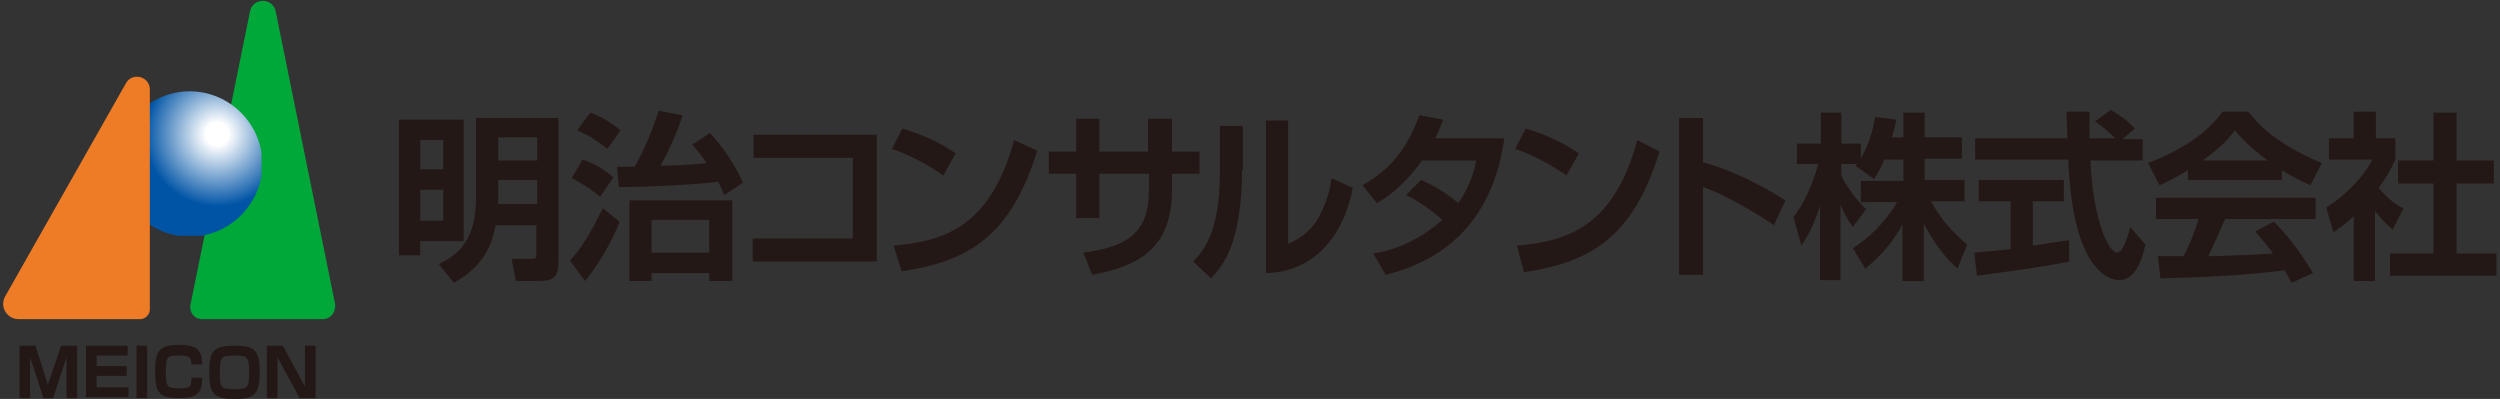
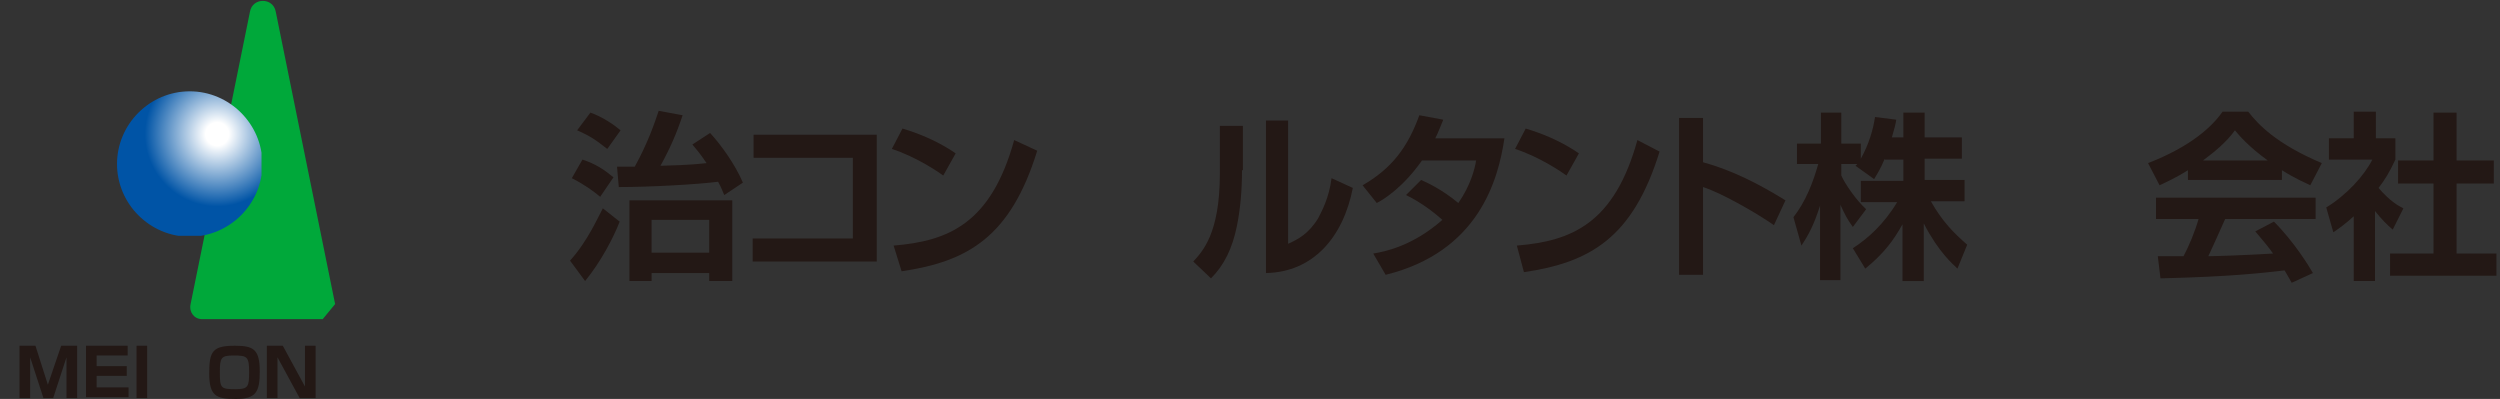
<svg xmlns="http://www.w3.org/2000/svg" xmlns:xlink="http://www.w3.org/1999/xlink" version="1.1" id="PC" x="0px" y="0px" viewBox="0 0 282 45" style="enable-background:new 0 0 282 45;" xml:space="preserve">
  <rect x="0" y="0" width="282" height="45" fill="#333333" stroke="none" />
  <style type="text/css">
	.st0{fill:none;}
	.st1{fill:#231815;}
	.st2{fill:#00A83A;}
	
		.st3{clip-path:url(#SVGID_00000119091879623886155520000015918877001296188583_);fill:url(#SVGID_00000064339498545538492270000009087225872001906055_);}
	.st4{fill:#EE7C26;}
</style>
  <pattern y="45" width="1440" height="1440" patternUnits="userSpaceOnUse" id="Unnamed_Pattern_10" viewBox="0 -1440 1440 1440" style="overflow:visible;">
    <g>
      <rect y="-1440" class="st0" width="1440" height="1440" />
    </g>
  </pattern>
  <g id="logo">
</g>
  <g>
    <g>
-       <path class="st1" d="M52.3,13.5v13.7h-4.9v1.6H45V13.5H52.3z M47.4,15.8v3.3H50v-3.3H47.4z M47.4,21.4v3.5H50v-3.5H47.4z M63,13.2    v16.1c0,2-0.5,2.4-2.4,2.4h-2.4l-0.5-2.5h2.1c0.7,0,0.7,0,0.7-0.8v-3h-4.6c-0.4,2.2-1.3,4.6-4.7,6.5l-1.7-2.1    c3.1-1.5,4.2-3.7,4.2-7.8v-8.7H63z M56.2,15.5v2.6h4.4v-2.6H56.2z M56.2,20.3V23h4.4v-2.7H56.2z" />
      <path class="st1" d="M69.9,25c-0.7,1.8-2.1,4.5-3.9,6.7l-1.7-2.3c2-2.2,3.2-5,3.7-5.9L69.9,25z M65.7,18c1.5,0.5,2.4,1.1,3.5,2    l-1.5,2.2c-0.7-0.6-1.8-1.4-3.2-2.1L65.7,18z M66.6,12.7c1.4,0.5,2.7,1.4,3.4,2l-1.5,2.1c-1.3-1-1.8-1.4-3.4-2.1L66.6,12.7z     M69.6,18.8c0.8,0,1.1,0,2,0c1.5-2.7,2.3-5.1,2.7-6.3l2.7,0.5c-0.7,2.1-1.4,3.7-2.5,5.7c3.7-0.1,4.1-0.2,5.2-0.3    c-0.8-1.2-1.2-1.6-1.6-2.1l2-1.3c1.2,1.3,2.8,3.5,3.7,5.6L81.7,22c-0.2-0.4-0.3-0.8-0.7-1.5c-2.3,0.3-7.6,0.6-11.2,0.6L69.6,18.8z     M82.6,22.6v9.1H80v-0.9h-6.5v0.9H71v-9.1H82.6z M73.5,24.8v3.7H80v-3.7H73.5z" />
      <path class="st1" d="M98.9,15.1v14.4h-14v-2.6h11.3v-9.1H85v-2.6H98.9z" />
      <path class="st1" d="M106.4,19.8c-0.4-0.3-3-2.1-5.8-3l1.2-2.3c2.7,0.8,4.7,1.9,6,2.8L106.4,19.8z M100.8,27.7    c6.2-0.5,11-2.5,13.6-11.9L117,17c-3,9.7-7.8,12.5-15.3,13.6L100.8,27.7z" />
-       <path class="st1" d="M129.6,13.4h2.6v3.7h3.1v2.5h-3.1v1.8c0,6.6-3.7,8.6-9,9.6l-1-2.5c5.4-0.7,7.4-2.6,7.4-7.1v-1.8H124v5h-2.6    v-5h-3.1v-2.5h3.1v-3.7h2.6v3.7h5.5V13.4z" />
      <path class="st1" d="M140.1,19.2c0,2.3-0.2,4.5-0.6,6.4c-0.5,2.4-1.4,4.3-2.9,5.8l-2-1.9c1-1.1,3-3.1,3-9.9v-5.4h2.6V19.2z     M145.3,27.5c1.1-0.5,2.3-1.1,3.4-2.9c0.4-0.8,1.2-2.2,1.5-4.5l2.4,1.1c-1.1,5.6-4.5,9.5-9.8,9.6V13.6h2.5V27.5z" />
      <path class="st1" d="M160.3,20.3c0.7,0.3,2.4,1.1,4.2,2.6c1.4-2,1.9-4,2-4.8h-6.1c-2.1,3-4.3,4.4-5.1,4.8l-1.6-2    c3.3-1.9,5.1-4.3,6.4-7.9l2.7,0.5c-0.3,0.7-0.5,1.3-0.9,2.1h7.8c-0.7,4.7-2.9,12.8-13.4,15.4l-1.4-2.4c1.2-0.2,4.4-0.8,7.8-3.8    c-1.8-1.6-3.3-2.4-4.1-2.8L160.3,20.3z" />
      <path class="st1" d="M176.7,19.8c-0.4-0.3-3-2.1-5.8-3l1.2-2.3c2.7,0.8,4.7,1.9,6,2.8L176.7,19.8z M171.1,27.7    c6.2-0.5,11-2.5,13.6-11.9l2.5,1.3c-3,9.7-7.8,12.5-15.3,13.6L171.1,27.7z" />
      <path class="st1" d="M192.1,13.3v5c3.3,0.9,6.4,2.5,9.3,4.3l-1.3,2.8c-1.7-1.2-5.8-3.6-8-4.3v9.9h-2.7V13.3H192.1z" />
      <path class="st1" d="M212.6,17.9c-0.5,1.2-0.9,1.8-1.2,2.3l-2.1-1.5c0.1-0.1,0.1-0.1,0.2-0.2h-1.8v1.3c0.4,0.9,1.6,2.7,2.8,3.8    l-1.5,2c-0.6-0.8-1-1.6-1.4-2.5v8.5h-2.3v-8.4c-0.7,2.2-1.3,3.3-2.1,4.5l-0.9-3.2c1.4-1.8,2.2-3.9,2.8-6h-2.4v-2.3h2.7v-3.5h2.3    v3.5h2.2v1.7c0.9-1.6,1.4-3.3,1.6-4.7l2.4,0.3c-0.1,0.6-0.2,1-0.5,2h1.3v-2.8h2.4v2.8h4.2v2.4h-4.2v2.4h4.5v2.4h-3.8    c1.3,2.3,2.6,3.6,4.1,4.9l-1.1,2.7c-0.5-0.5-2.1-1.8-3.8-5.1v6.5h-2.4v-6.4c-1,1.8-2.1,3.3-4.2,5L209,28c1.7-1.1,3.5-2.7,5-5.2    h-4.1v-2.4h4.8v-2.4H212.6z" />
-       <path class="st1" d="M222.7,28.5c1.2-0.1,2.3-0.2,4.1-0.4v-5.4h-3.6v-2.4h9.6v2.4h-3.5v5c1.7-0.2,3-0.5,4.1-0.6l0,2.4    c-2.8,0.6-6.7,1.1-10.4,1.6L222.7,28.5z M239.4,15.7h2.3v2.4h-5.9c0.3,6.9,2.1,10.4,3,10.4c0.7,0,1.2-1.8,1.5-2.9l1.7,2    c-0.2,0.9-0.9,4-2.9,4c-1.1,0-5.3-0.9-5.8-13.6h-10.5v-2.4h10.4c0-0.6-0.1-2.6-0.1-3h2.6c0,0.3,0,1.7,0,3h2.9    c-0.7-0.7-1.5-1.4-2.3-1.9l1.8-1.3c1,0.6,1.9,1.2,2.7,2.1L239.4,15.7z" />
      <path class="st1" d="M246.8,19.2c-1.6,1-2.6,1.4-3.2,1.7l-1.3-2.5c4.9-1.9,7.3-4.2,8.4-5.8h2.9c1.1,1.4,3.1,3.6,8.3,5.8l-1.3,2.5    c-0.6-0.3-1.6-0.7-3.2-1.7v1.1h-10.6V19.2z M258.5,31.9c-0.2-0.4-0.4-0.7-0.8-1.4c-2.6,0.3-5.9,0.7-14,0.9l-0.3-2.5    c0.3,0,2.4,0,2.9,0c0.6-1.1,1.3-2.8,1.7-4.2h-4.8v-2.4h18v2.4h-10.2c-0.8,1.8-1.3,2.9-1.9,4.2c0.6,0,4-0.1,7.3-0.3    c-0.4-0.6-1-1.3-2-2.5l2.1-1.1c2.3,2.3,4,5.1,4.4,5.8L258.5,31.9z M255.8,18.1c-2.2-1.6-3.2-2.8-3.7-3.4c-1,1.4-2.4,2.5-3.6,3.4    H255.8z" />
      <path class="st1" d="M268,31.7h-2.5v-7.3c-1,0.9-1.7,1.4-2.3,1.8l-0.8-2.8c2.3-1.4,4.3-3.6,5.2-5.4h-4.9v-2.4h2.8v-3h2.5v3h2.2V18    c-0.7,1.5-1.2,2.3-1.9,3.2c1.3,1.5,2.2,2,2.8,2.3l-1.2,2.4c-0.6-0.5-1.3-1.2-2-2.1V31.7z M274.5,12.7h2.6v5.4h4.2v2.6h-4.2v7.9    h4.5v2.5h-12v-2.5h4.9v-7.9h-4v-2.6h4V12.7z" />
    </g>
    <g>
-       <path class="st2" d="M36.4,36H22.8c-0.9,0-1.5-0.8-1.3-1.7l6.7-33c0.3-1.6,2.6-1.6,2.9,0l6.7,33C37.9,35.2,37.3,36,36.4,36" />
+       <path class="st2" d="M36.4,36H22.8c-0.9,0-1.5-0.8-1.3-1.7l6.7-33c0.3-1.6,2.6-1.6,2.9,0l6.7,33" />
      <g>
        <defs>
          <path id="SVGID_1_" d="M13.2,18.5c0,4.5,3.7,8.2,8.2,8.2c4.5,0,8.2-3.7,8.2-8.2c0-4.5-3.7-8.2-8.2-8.2      C16.9,10.3,13.2,14,13.2,18.5" />
        </defs>
        <clipPath id="SVGID_00000093896228585890202710000002702549273971959976_">
          <use xlink:href="#SVGID_1_" style="overflow:visible;" />
        </clipPath>
        <radialGradient id="SVGID_00000024687179420139241060000009548195371199818417_" cx="-150.789" cy="302.028" r="1" gradientTransform="matrix(8.164 0 0 -8.164 1255.528 2480.904)" gradientUnits="userSpaceOnUse">
          <stop offset="0" style="stop-color:#FFFFFF" />
          <stop offset="0.16" style="stop-color:#FFFFFF" />
          <stop offset="1" style="stop-color:#0054A6" />
        </radialGradient>
        <rect x="13.2" y="10.3" style="clip-path:url(#SVGID_00000093896228585890202710000002702549273971959976_);fill:url(#SVGID_00000024687179420139241060000009548195371199818417_);" width="16.3" height="16.3" />
      </g>
-       <path class="st4" d="M15.8,36H2.1c-1.3,0-2.2-1.4-1.5-2.6l13.6-24c0.7-1.3,2.7-0.8,2.7,0.7v24.8C16.9,35.5,16.4,36,15.8,36" />
      <g>
        <path class="st1" d="M6,44.9H4.9l-1.5-4.6c0,0.4,0,1.3,0,1.6v3H2.2V39H4l1.4,4.4L6.9,39h1.8v5.9H7.5v-3c0-0.4,0-1.2,0-1.6L6,44.9     z" />
        <path class="st1" d="M14.4,39v1.1h-3.5v1.2h3.4v1.1h-3.4v1.3h3.6v1.1H9.7V39H14.4z" />
        <path class="st1" d="M16.6,39v5.9h-1.2V39H16.6z" />
-         <path class="st1" d="M21.6,41.2c0-1-0.4-1.1-1.4-1.1c-1.3,0-1.5,0.1-1.5,1.8c0,1.6,0.1,1.9,1.4,1.9c1.3,0,1.5-0.1,1.5-1.2h1.2     c0,1.6-0.4,2.3-2.5,2.3c-2.2,0-2.8-0.4-2.8-2.9c0-2.1,0.2-3.1,2.6-3.1c1.8,0,2.7,0.3,2.7,2.2H21.6z" />
        <path class="st1" d="M29.3,41.9c0,2.3-0.4,3.1-2.7,3.1c-2.2,0-3-0.3-3-2.9c0-2.5,0.4-3.1,2.9-3.1C28.6,39,29.3,39.4,29.3,41.9z      M26.3,40.1c-1.4,0-1.5,0.3-1.5,1.9c0,1.8,0.1,1.9,1.8,1.9c1.4,0,1.5-0.3,1.5-1.9C28.1,40.2,27.9,40.1,26.3,40.1z" />
        <path class="st1" d="M31.9,39l2.5,4.6V39h1.2v5.9h-1.8l-2.5-4.6v4.6h-1.2V39H31.9z" />
      </g>
    </g>
  </g>
</svg>